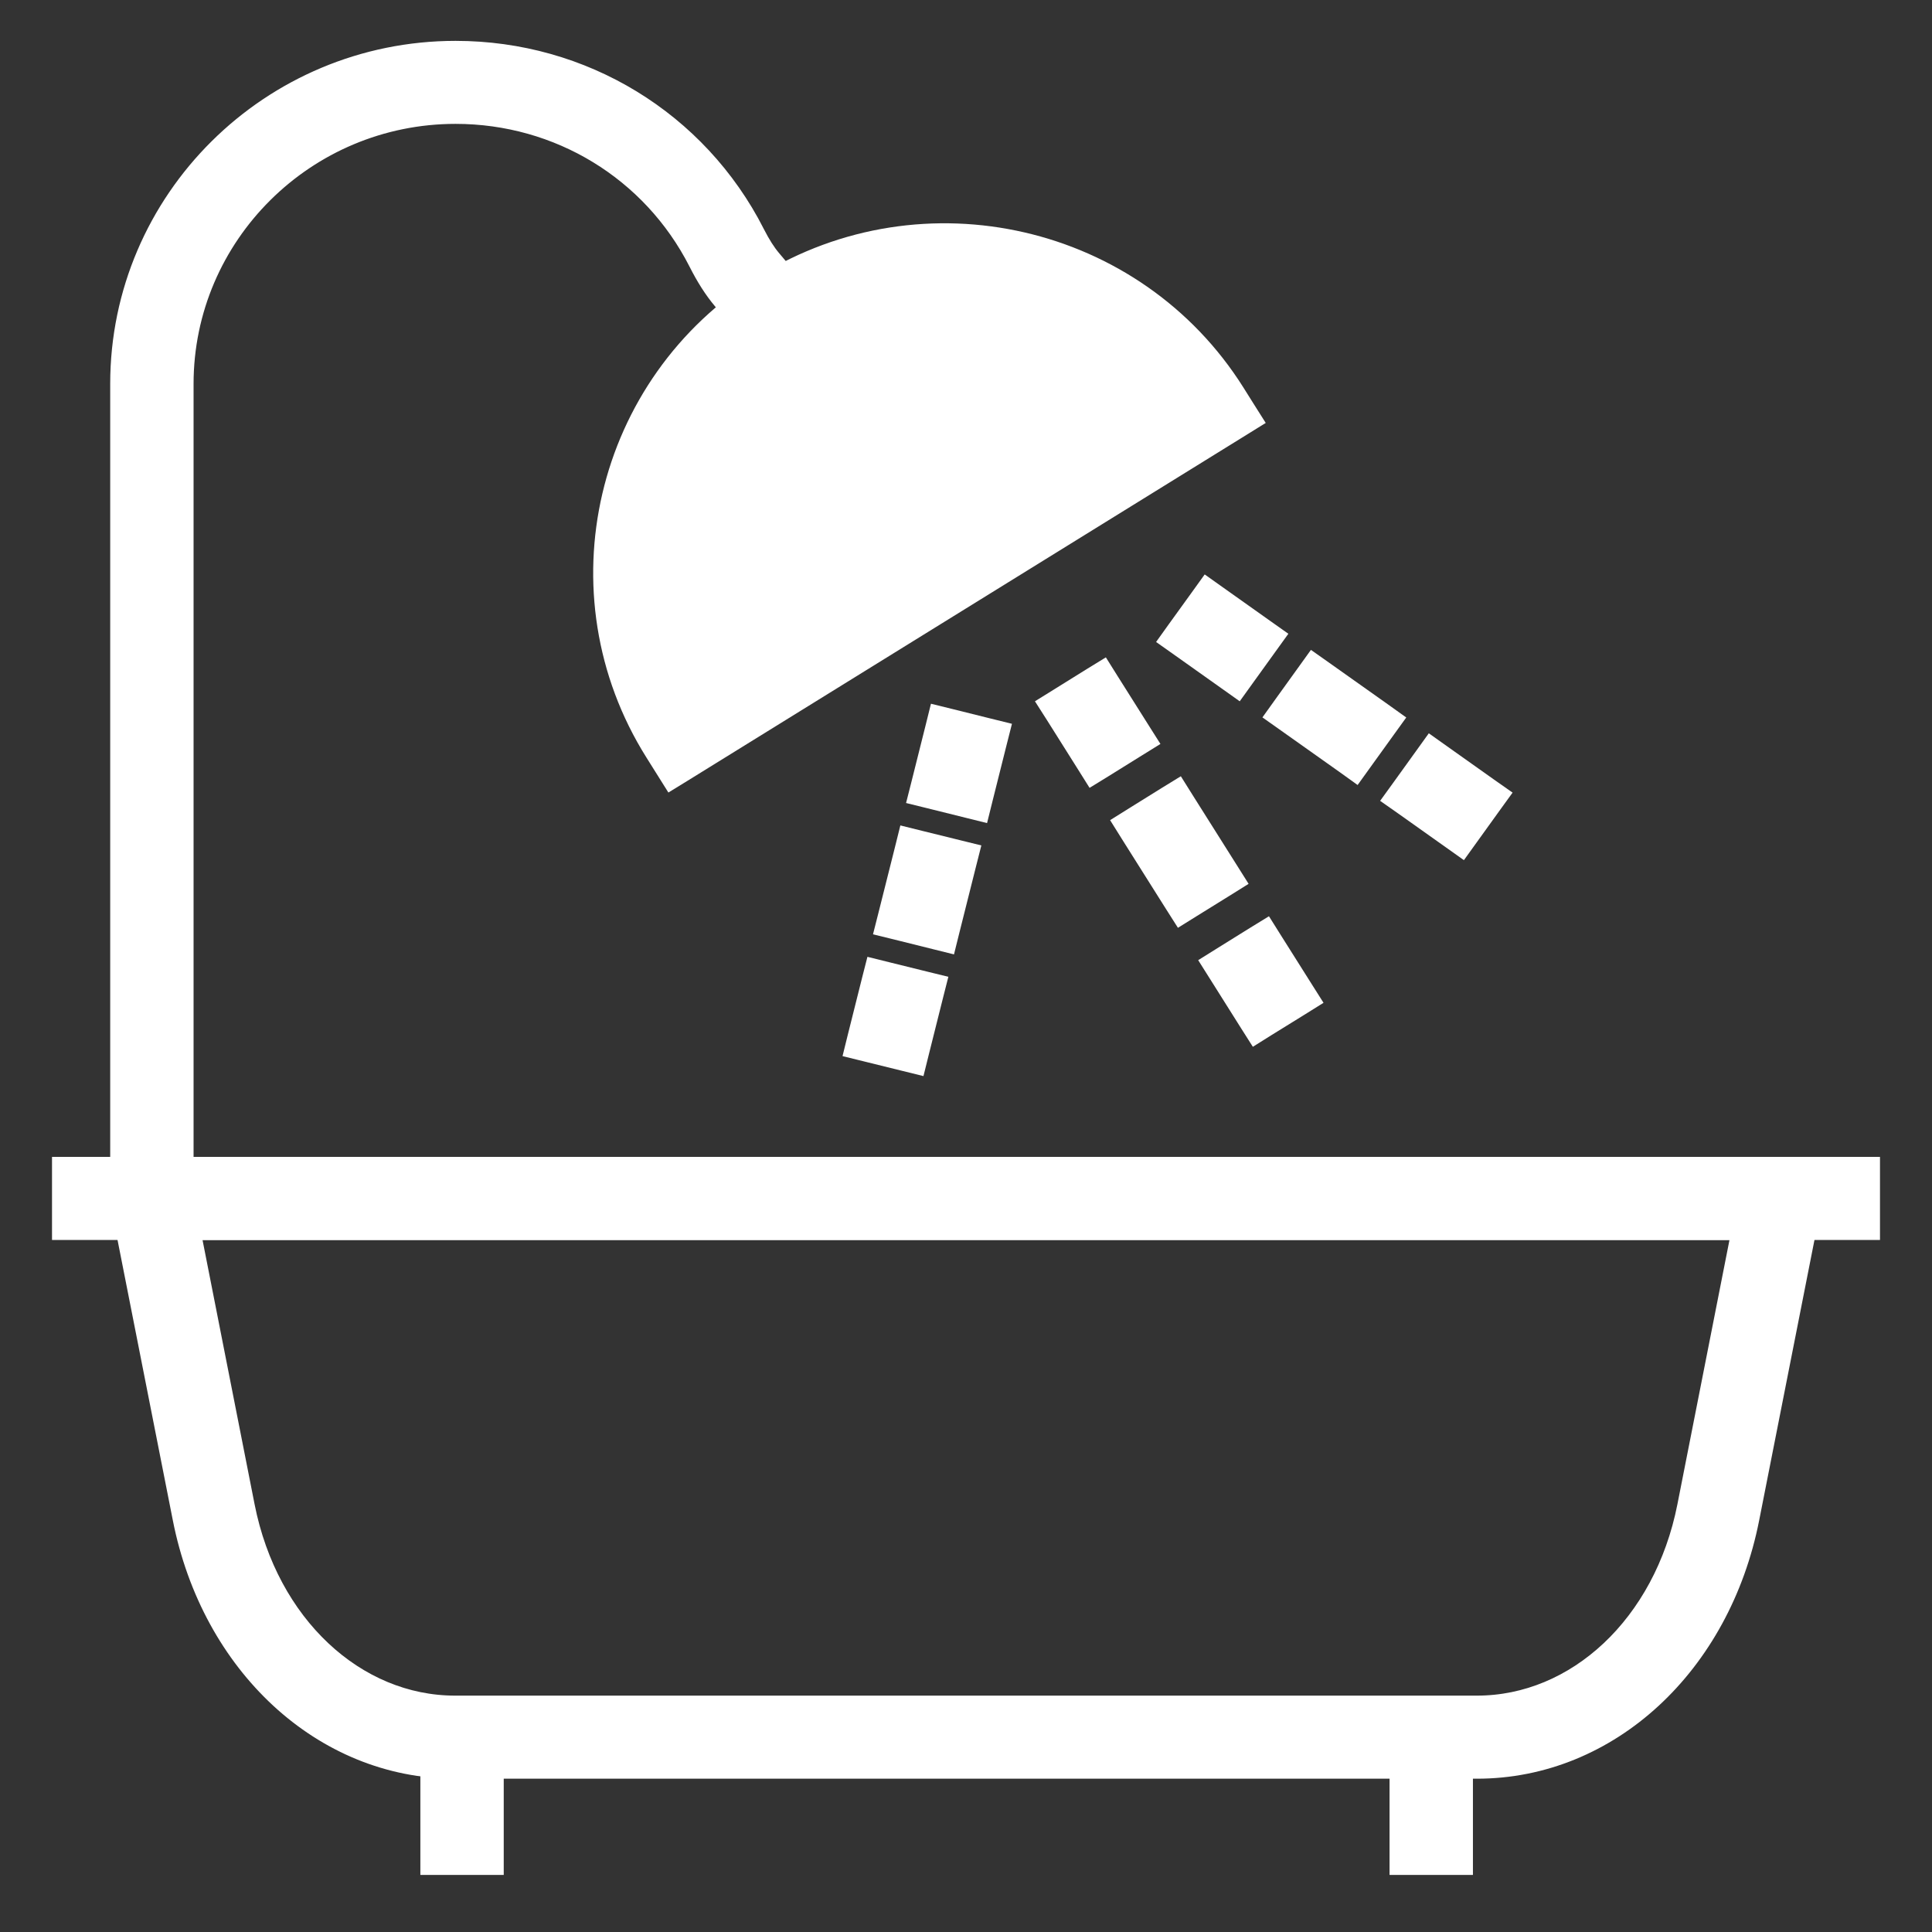
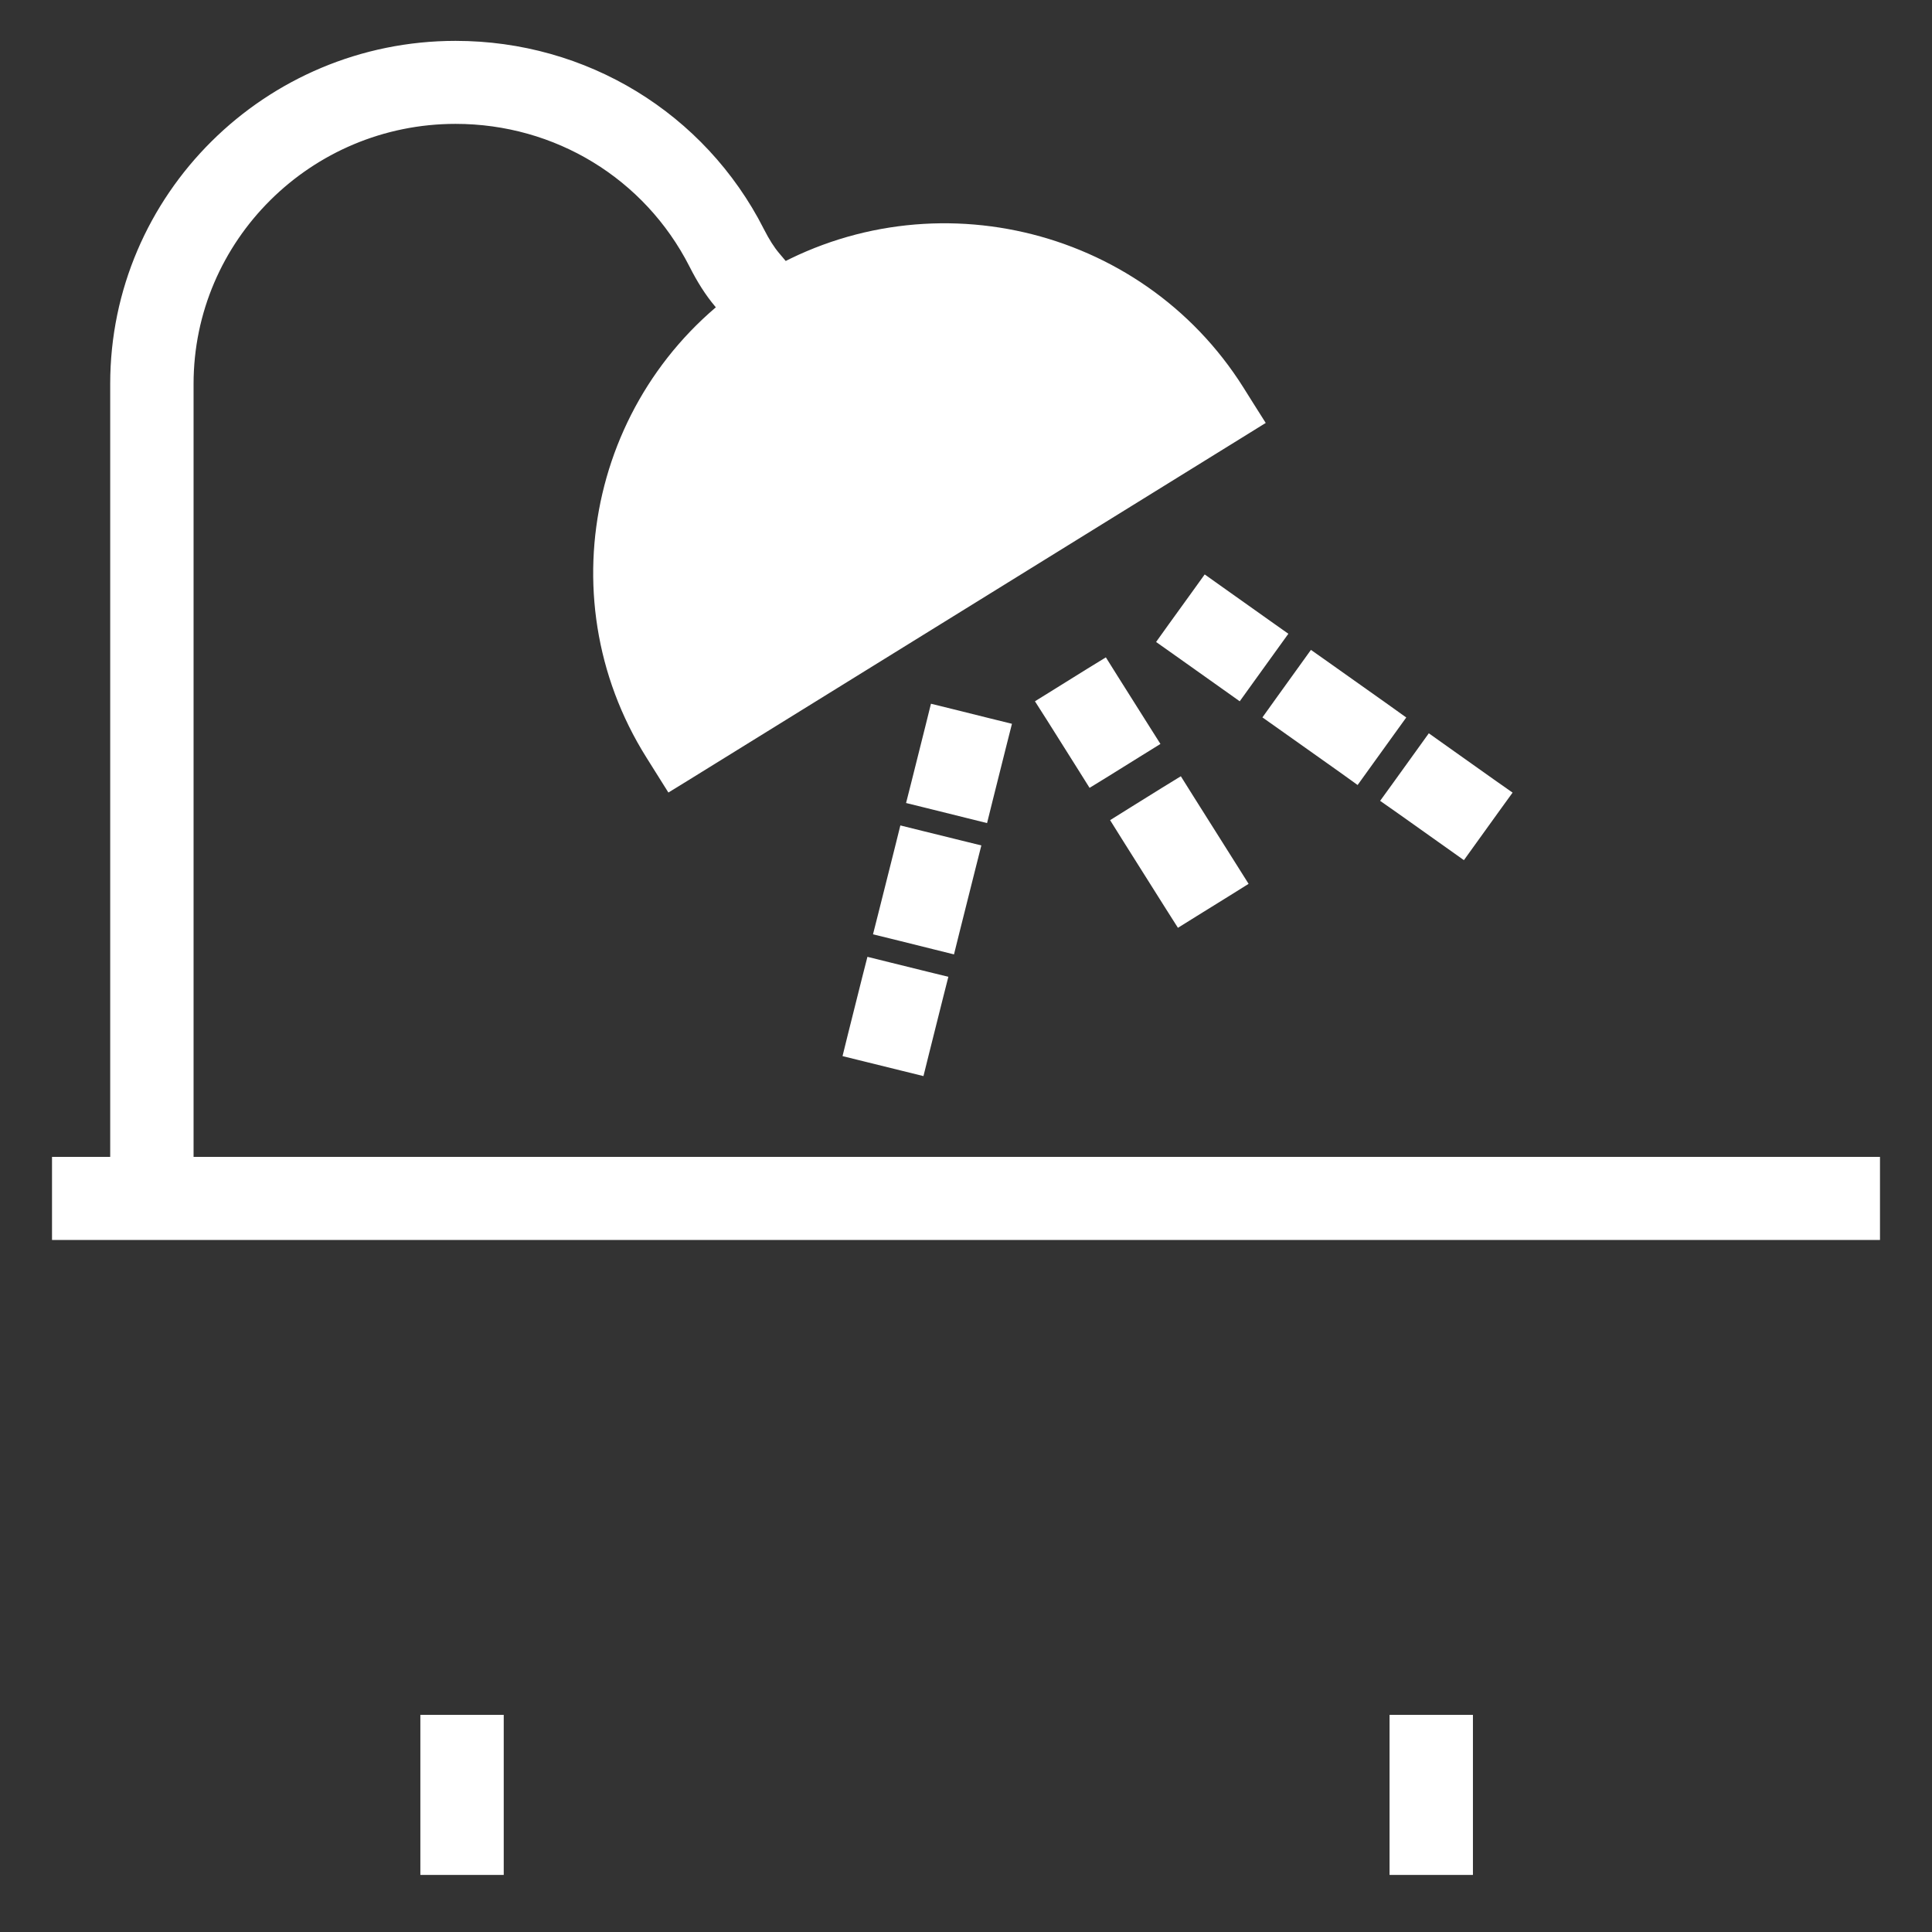
<svg xmlns="http://www.w3.org/2000/svg" width="26" height="26" viewBox="0 0 26 26" fill="none">
  <rect x="0" y="0" width="26" height="26" fill="#333333" stroke="none" />
-   <path d="M24.273 15.719H24.456L24.421 15.898L23.527 20.431C23.527 20.431 23.527 20.431 23.527 20.431C23.141 22.391 21.649 23.787 19.875 23.787H6.125C4.351 23.787 2.859 22.391 2.473 20.431L1.579 15.898L1.544 15.719H1.726H24.273ZM22.721 20.273L23.457 16.537H2.543L3.279 20.273C3.596 21.879 4.778 22.969 6.125 22.969H19.875C21.222 22.969 22.404 21.879 22.721 20.273L22.721 20.273Z" fill="white" stroke="white" stroke-width="0.3" />
  <path d="M25 15.719H25.15V15.869V16.387V16.537H25H1H0.85V16.387V15.869V15.719H1H25Z" fill="white" stroke="white" stroke-width="0.3" />
  <path d="M6.479 23.228H6.629V23.378V24.932V25.082H6.479H5.957H5.807V24.932V23.378V23.228H5.957H6.479Z" fill="white" stroke="white" stroke-width="0.3" />
  <path d="M19.521 23.228H19.672V23.378V24.932V25.082H19.521H19H18.85V24.932V23.378V23.228H19H19.521Z" fill="white" stroke="white" stroke-width="0.3" />
  <path d="M1.783 16.277H1.633L1.633 16.128L1.633 5.166C1.633 2.702 3.652 0.7 6.131 0.7C7.836 0.7 9.375 1.638 10.145 3.148L10.145 3.149C10.223 3.302 10.294 3.413 10.369 3.502L10.749 3.953L10.846 4.069L10.73 4.165L10.329 4.497L10.214 4.592L10.119 4.478L9.739 4.028C9.739 4.028 9.739 4.028 9.739 4.028C9.739 4.028 9.739 4.028 9.739 4.028C9.619 3.885 9.515 3.722 9.412 3.518C8.783 2.284 7.526 1.517 6.131 1.517C4.103 1.517 2.455 3.155 2.455 5.166V16.128V16.277H2.305H1.783Z" fill="white" stroke="white" stroke-width="0.3" />
  <path d="M9.043 10.46L9.17 10.382L16.697 5.724L16.826 5.644L16.745 5.516L16.607 5.296C16.607 5.296 16.607 5.296 16.607 5.296C15.269 3.167 12.435 2.516 10.291 3.842L10.291 3.842C8.146 5.17 7.488 7.984 8.826 10.114L9.043 10.46ZM9.043 10.46L8.964 10.334L8.827 10.114L9.043 10.46ZM10.725 4.537C9.082 5.553 8.503 7.631 9.325 9.323L15.673 5.394C14.503 3.918 12.368 3.52 10.725 4.537Z" fill="white" stroke="white" stroke-width="0.3" />
  <path d="M17.005 8.477L17.128 8.564L17.04 8.686L16.736 9.108L16.649 9.229L16.528 9.143L15.891 8.691L15.768 8.604L15.856 8.481L16.16 8.06L16.247 7.939L16.368 8.025L17.005 8.477Z" fill="white" stroke="white" stroke-width="0.3" />
  <path d="M18.592 9.602L18.715 9.69L18.627 9.812L18.323 10.234L18.236 10.355L18.115 10.268L17.322 9.706L17.199 9.619L17.287 9.496L17.59 9.075L17.677 8.954L17.799 9.04L18.592 9.602Z" fill="white" stroke="white" stroke-width="0.3" />
  <path d="M20.021 10.615L20.145 10.702L20.056 10.825L19.753 11.246L19.666 11.367L19.545 11.281L18.908 10.829L18.784 10.742L18.873 10.619L19.176 10.198L19.263 10.077L19.384 10.163L20.021 10.615Z" fill="white" stroke="white" stroke-width="0.3" />
  <path d="M13.29 9.814L13.436 9.85L13.399 9.996L13.21 10.75L13.174 10.895L13.029 10.859L12.522 10.733L12.376 10.697L12.413 10.551L12.602 9.797L12.638 9.652L12.784 9.688L13.29 9.814Z" fill="white" stroke="white" stroke-width="0.3" />
  <path d="M12.878 11.451L13.024 11.487L12.987 11.633L12.765 12.517L12.729 12.662L12.584 12.626L12.078 12.5L11.931 12.464L11.968 12.318L12.19 11.435L12.226 11.29L12.371 11.326L12.878 11.451Z" fill="white" stroke="white" stroke-width="0.3" />
  <path d="M12.433 13.219L12.58 13.255L12.543 13.401L12.354 14.155L12.318 14.3L12.172 14.264L11.666 14.139L11.52 14.103L11.556 13.957L11.745 13.203L11.782 13.058L11.927 13.094L12.433 13.219Z" fill="white" stroke="white" stroke-width="0.3" />
  <path d="M15.328 9.836L15.409 9.964L15.28 10.044L14.838 10.319L14.711 10.397L14.632 10.271L14.217 9.612L14.136 9.485L14.265 9.405L14.707 9.13L14.834 9.052L14.913 9.178L15.328 9.836Z" fill="white" stroke="white" stroke-width="0.3" />
  <path d="M16.516 11.72L16.596 11.847L16.468 11.927L16.026 12.201L15.899 12.28L15.819 12.154L15.226 11.213L15.146 11.085L15.274 11.005L15.716 10.73L15.843 10.652L15.922 10.778L16.516 11.72Z" fill="white" stroke="white" stroke-width="0.3" />
-   <path d="M17.523 13.32L17.604 13.448L17.476 13.528L17.033 13.802L16.907 13.881L16.827 13.755L16.412 13.096L16.332 12.969L16.46 12.889L16.902 12.614L17.029 12.536L17.108 12.662L17.523 13.32Z" fill="white" stroke="white" stroke-width="0.3" />
</svg>